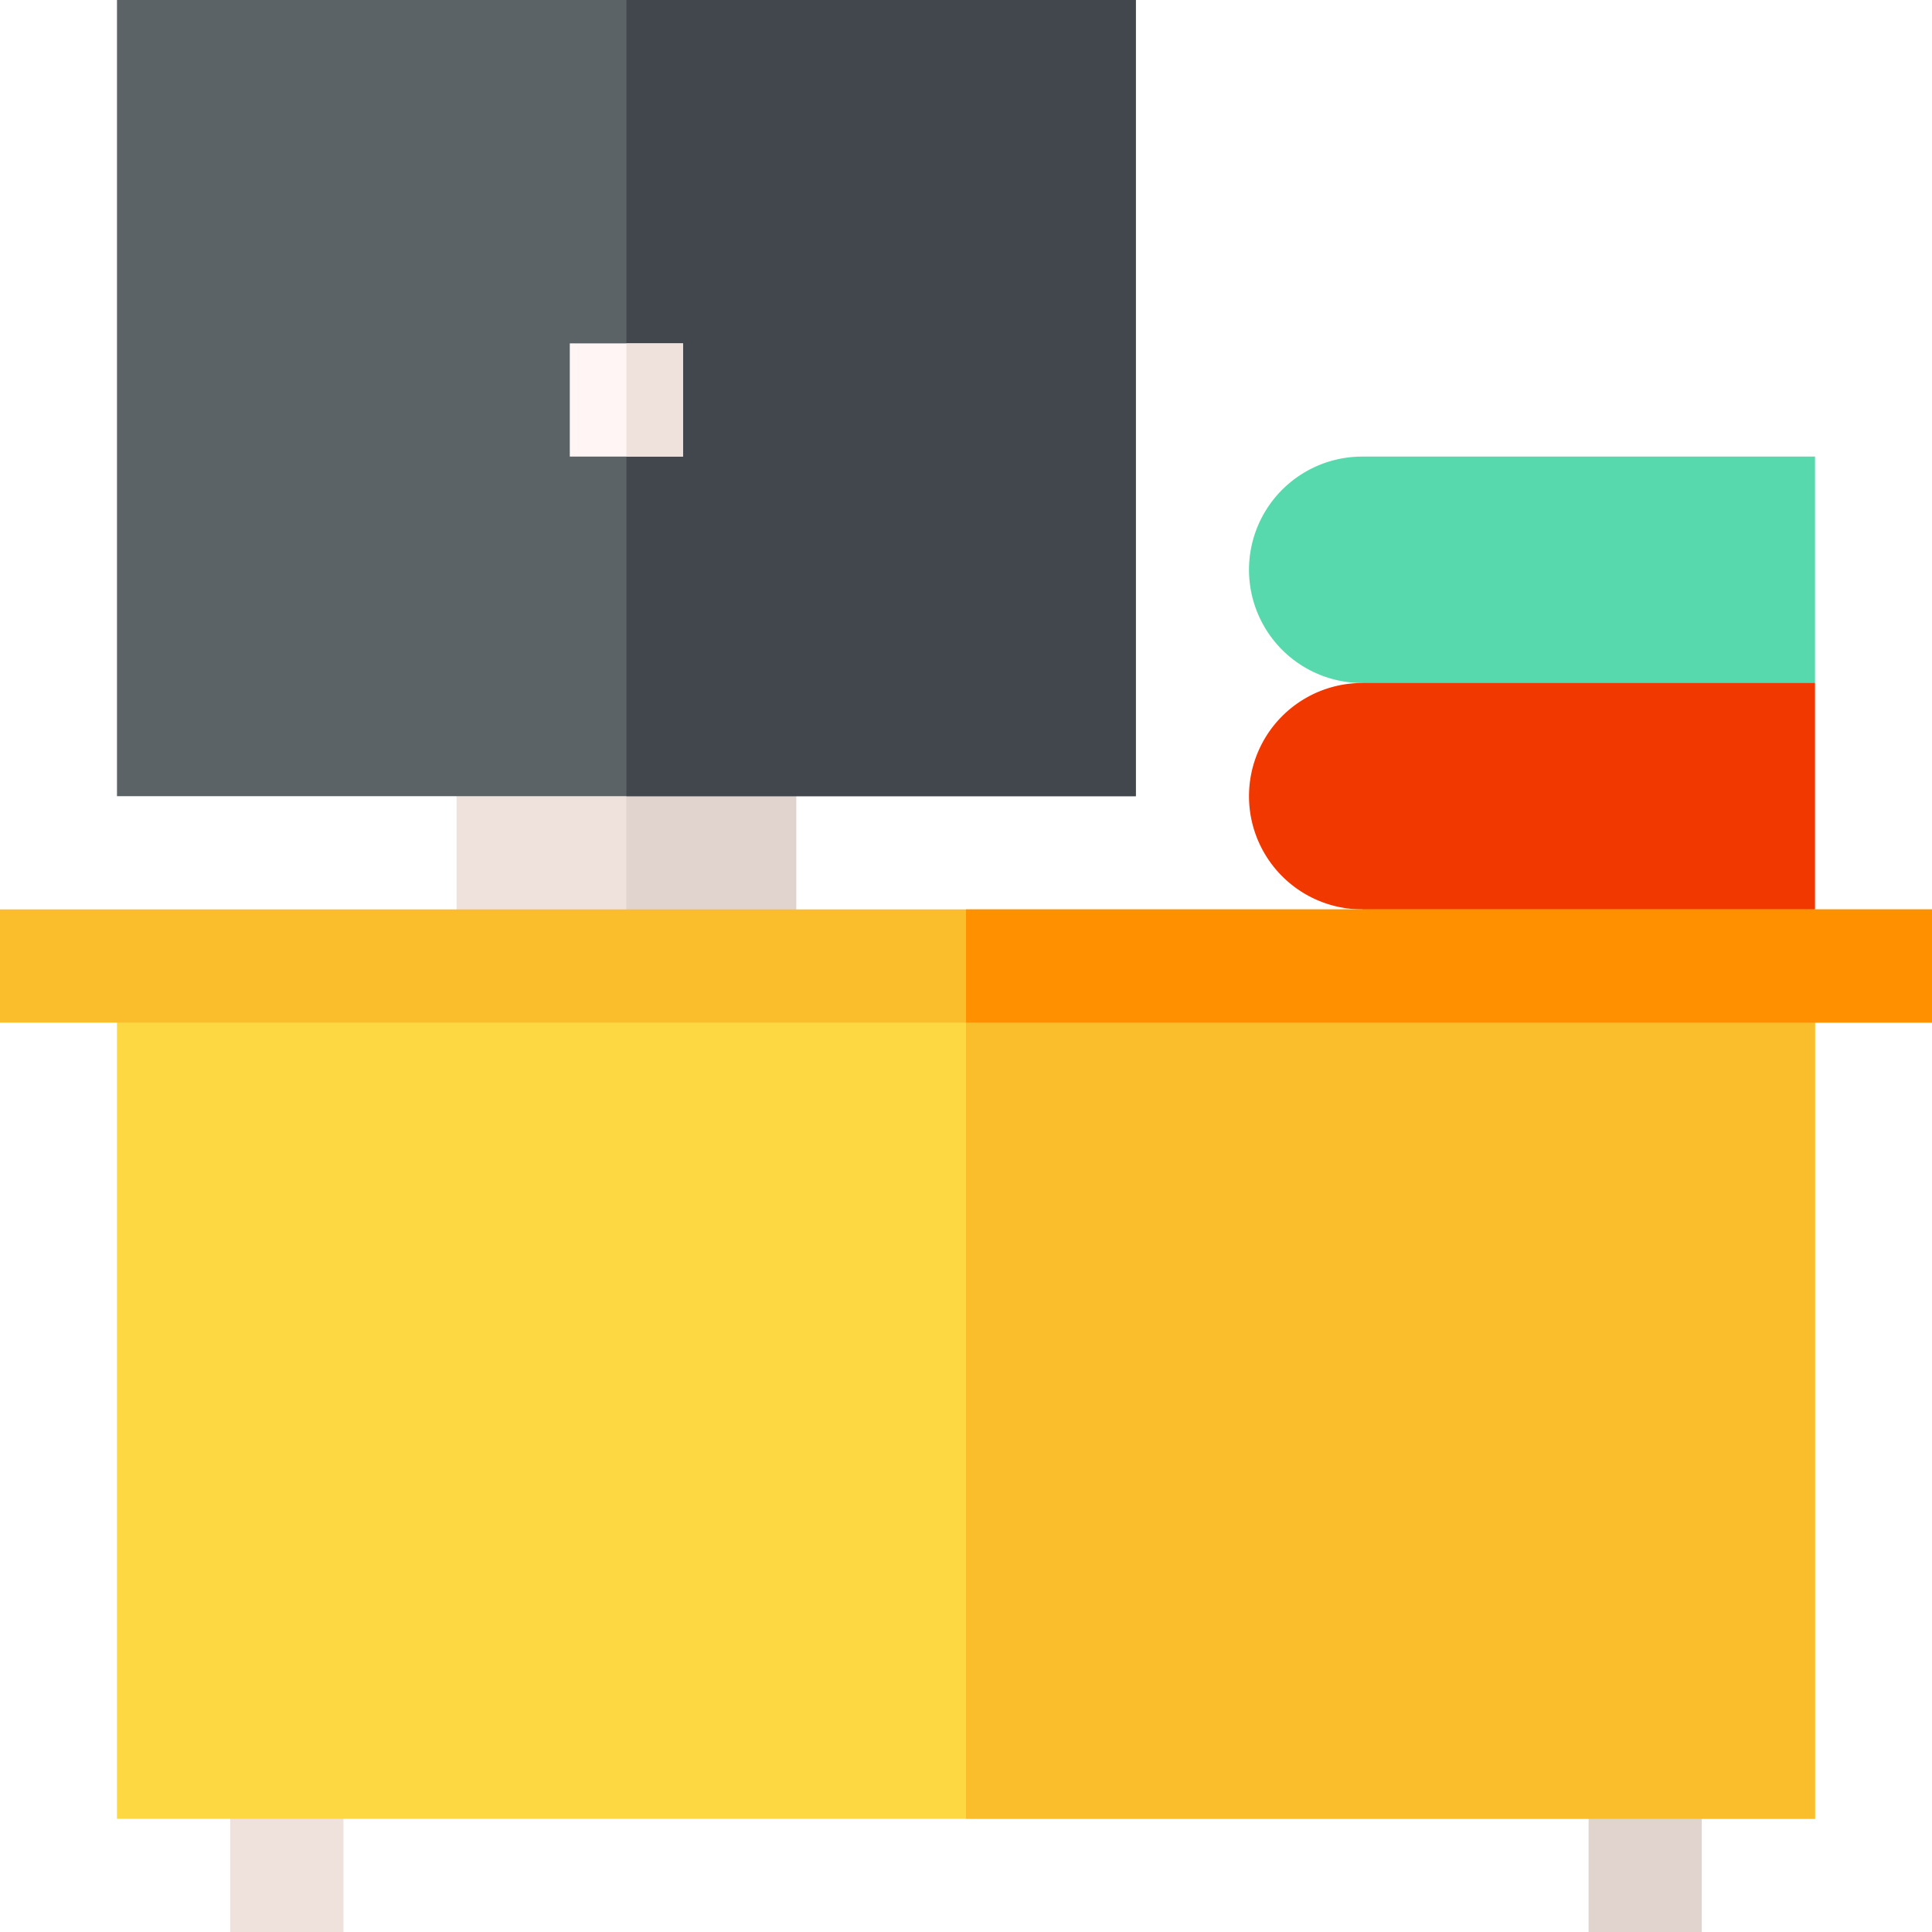
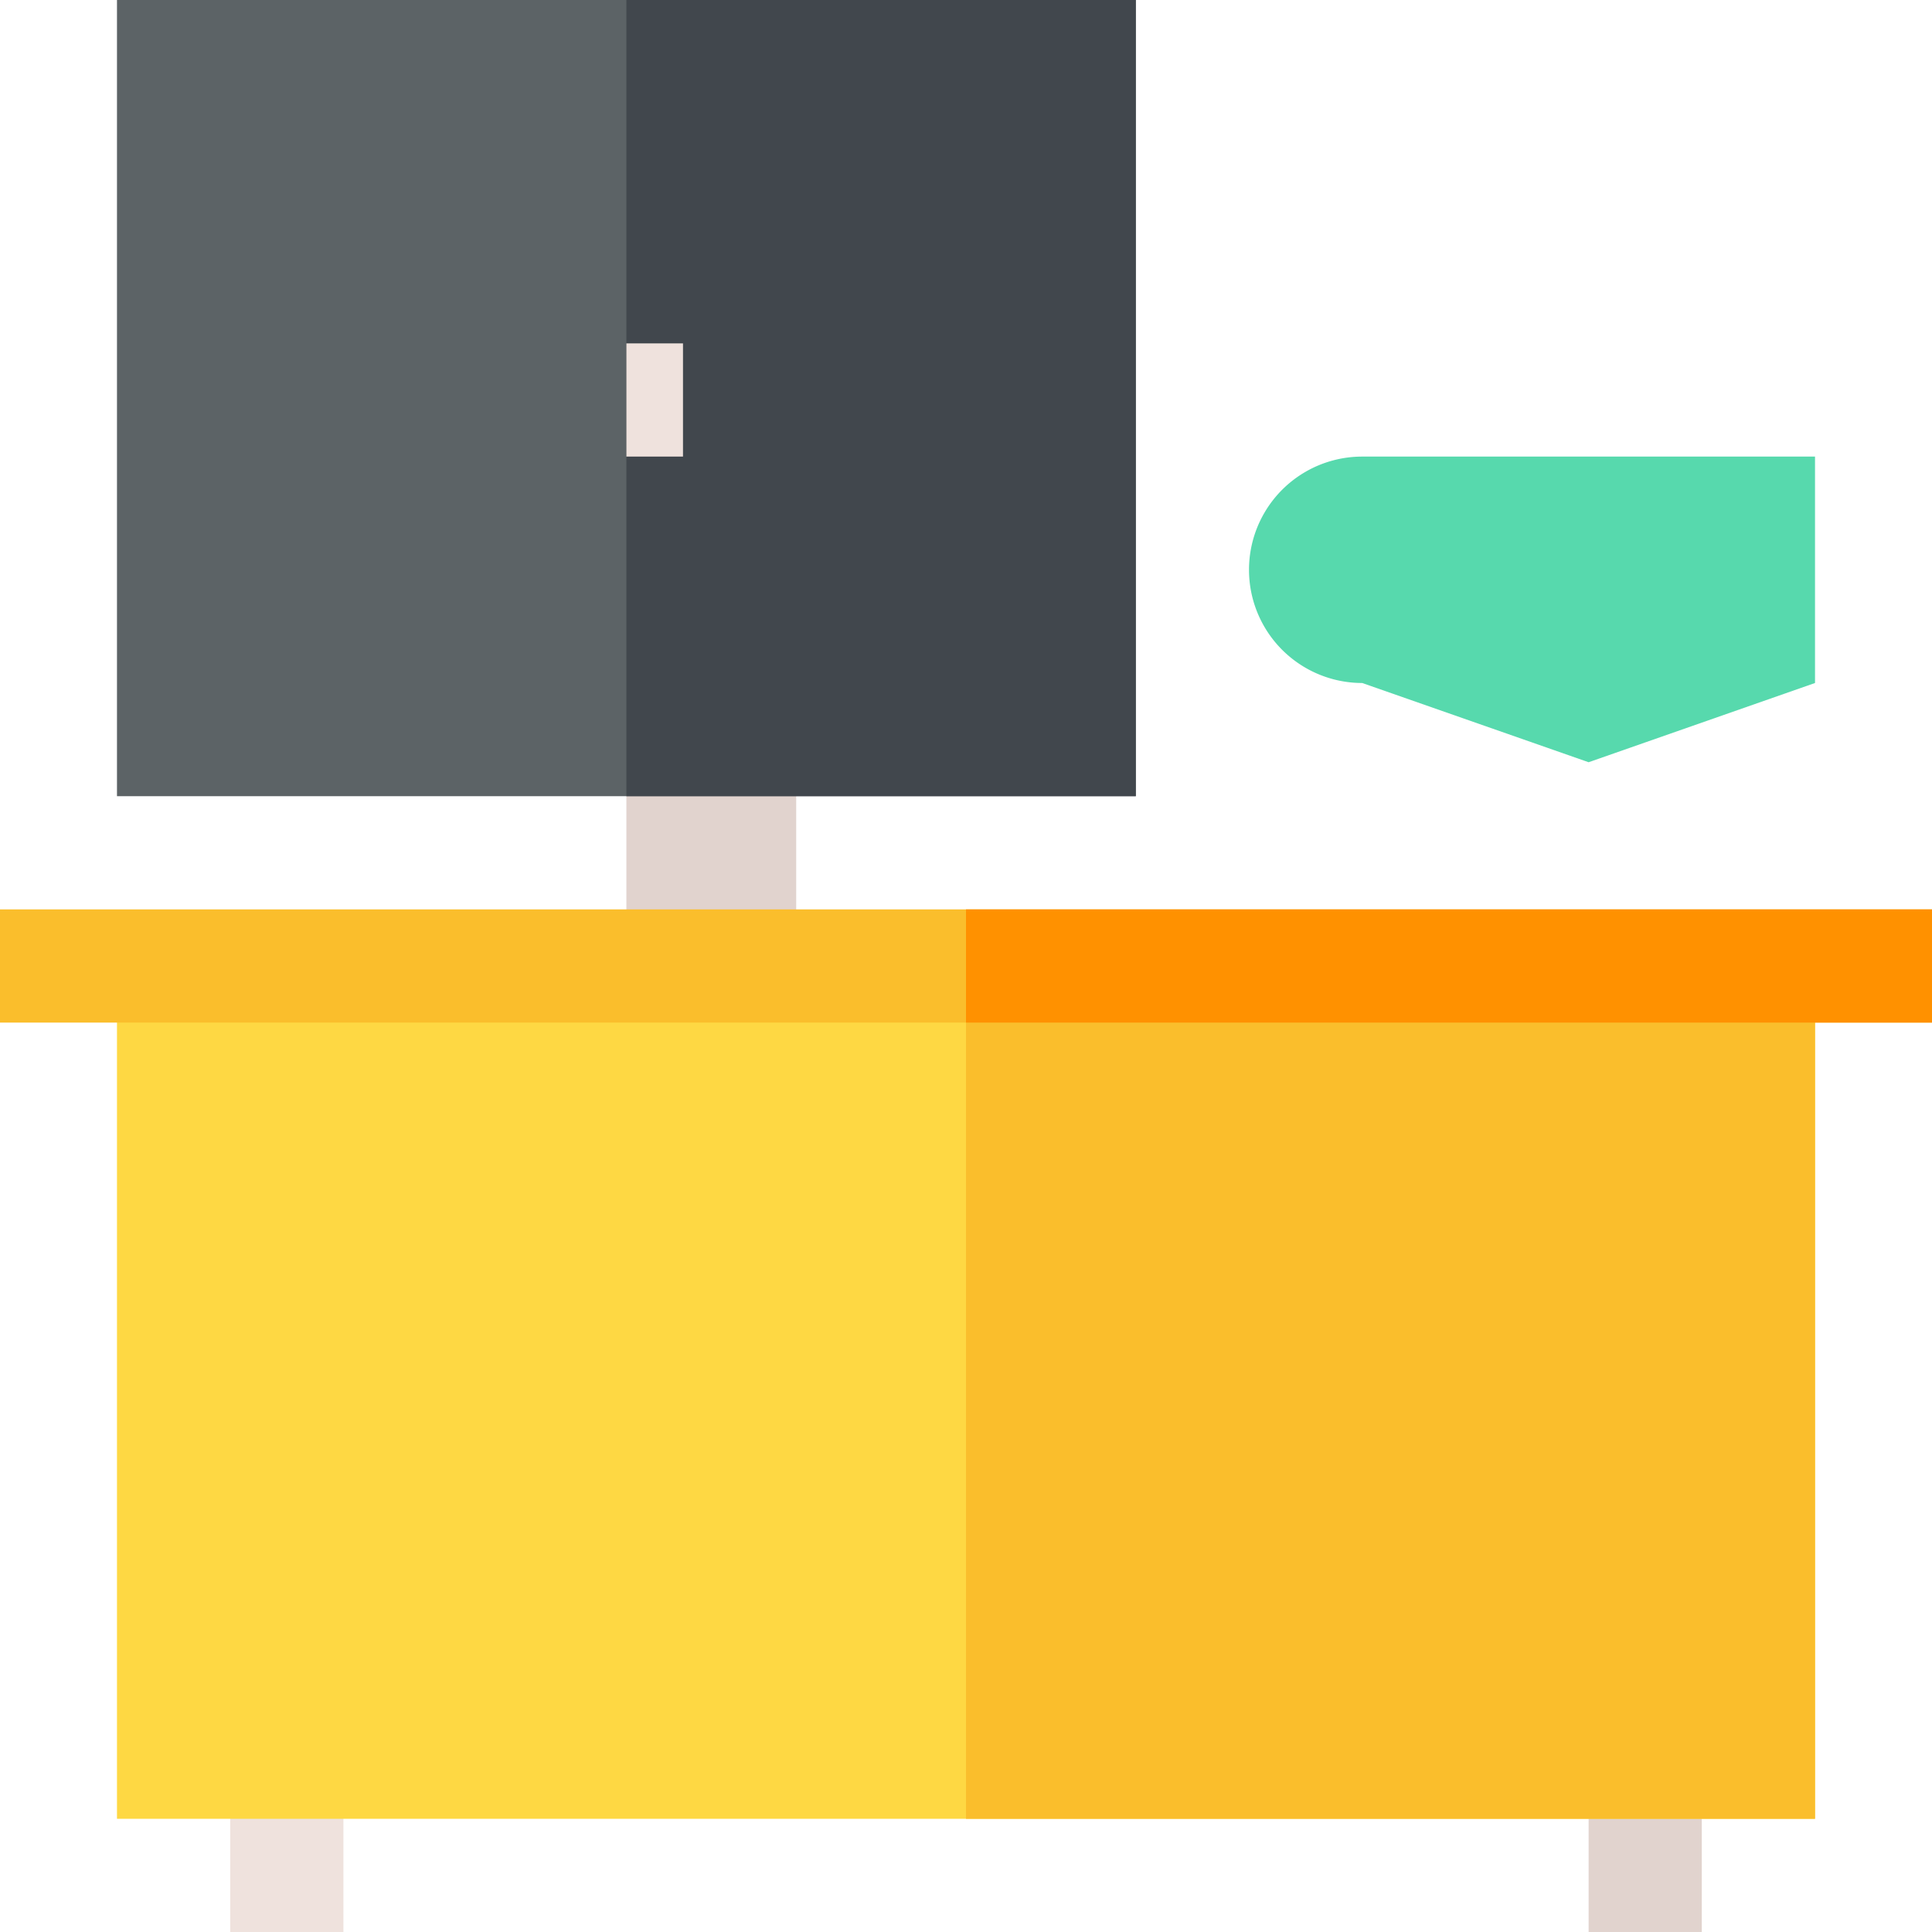
<svg xmlns="http://www.w3.org/2000/svg" width="120" height="120" viewBox="0 0 120 120">
  <g id="Group_85" data-name="Group 85" transform="translate(-900 -966)">
    <rect id="NoPath_копия_39_" data-name="NoPath — копия (39)" width="120" height="120" transform="translate(900 966)" fill="#fff" />
    <g id="desk" transform="translate(900 966)">
      <g id="Group_21" data-name="Group 21">
        <path id="Path_2196" data-name="Path 2196" d="M14.3,109.453h7.031V120H14.3Z" fill="#efe2dd" />
      </g>
      <g id="Group_24" data-name="Group 24">
        <g id="Group_23" data-name="Group 23">
          <g id="Group_22" data-name="Group 22">
            <path id="Path_2197" data-name="Path 2197" d="M98.672,109.453H105.7V120H98.672Z" fill="#e1d3ce" />
          </g>
        </g>
      </g>
      <g id="Group_28" data-name="Group 28">
        <g id="Group_27" data-name="Group 27">
          <g id="Group_26" data-name="Group 26">
            <g id="Group_25" data-name="Group 25">
-               <path id="Path_2198" data-name="Path 2198" d="M49.453,63.516H28.359V42.422H49.453Z" fill="#efe2dd" />
-             </g>
+               </g>
          </g>
        </g>
      </g>
      <path id="Path_2199" data-name="Path 2199" d="M38.906,42.422H49.453V63.516H38.906Z" fill="#e1d3ce" />
      <g id="Group_29" data-name="Group 29">
        <path id="Path_2200" data-name="Path 2200" d="M70.547,49.453H7.266V0H70.547Z" fill="#5c6366" />
      </g>
      <path id="Path_2201" data-name="Path 2201" d="M38.906,0H70.547V49.453H38.906Z" fill="#41474d" />
      <g id="Group_30" data-name="Group 30">
        <path id="Path_2202" data-name="Path 2202" d="M112.734,112.969H7.266V60H112.734Z" fill="#fed843" />
      </g>
      <g id="Group_32" data-name="Group 32">
        <g id="Group_31" data-name="Group 31">
          <path id="Path_2203" data-name="Path 2203" d="M112.734,42.422,98.672,47.344,84.609,42.422a7.031,7.031,0,0,1,0-14.062h28.125Z" fill="#57d9ad" />
        </g>
      </g>
-       <path id="Path_2204" data-name="Path 2204" d="M112.734,56.484,96.8,60.7,84.609,56.484a7.031,7.031,0,0,1,0-14.062h28.125Z" fill="#f03800" />
      <path id="Path_2205" data-name="Path 2205" d="M60,60h52.734v52.969H60Z" fill="#fabe2c" />
      <g id="Desk_2_">
        <g id="Group_33" data-name="Group 33">
-           <path id="Path_2206" data-name="Path 2206" d="M35.391,21.328h7.031v7.031H35.391Z" fill="#fff5f5" />
-         </g>
+           </g>
      </g>
      <path id="Path_2207" data-name="Path 2207" d="M38.906,21.328h3.516v7.031H38.906Z" fill="#efe2dd" />
      <path id="Path_2208" data-name="Path 2208" d="M0,56.484H120v7.031H0Z" fill="#fabe2c" />
      <path id="Path_2209" data-name="Path 2209" d="M60,56.484h60v7.031H60Z" fill="#ff9100" />
    </g>
  </g>
</svg>